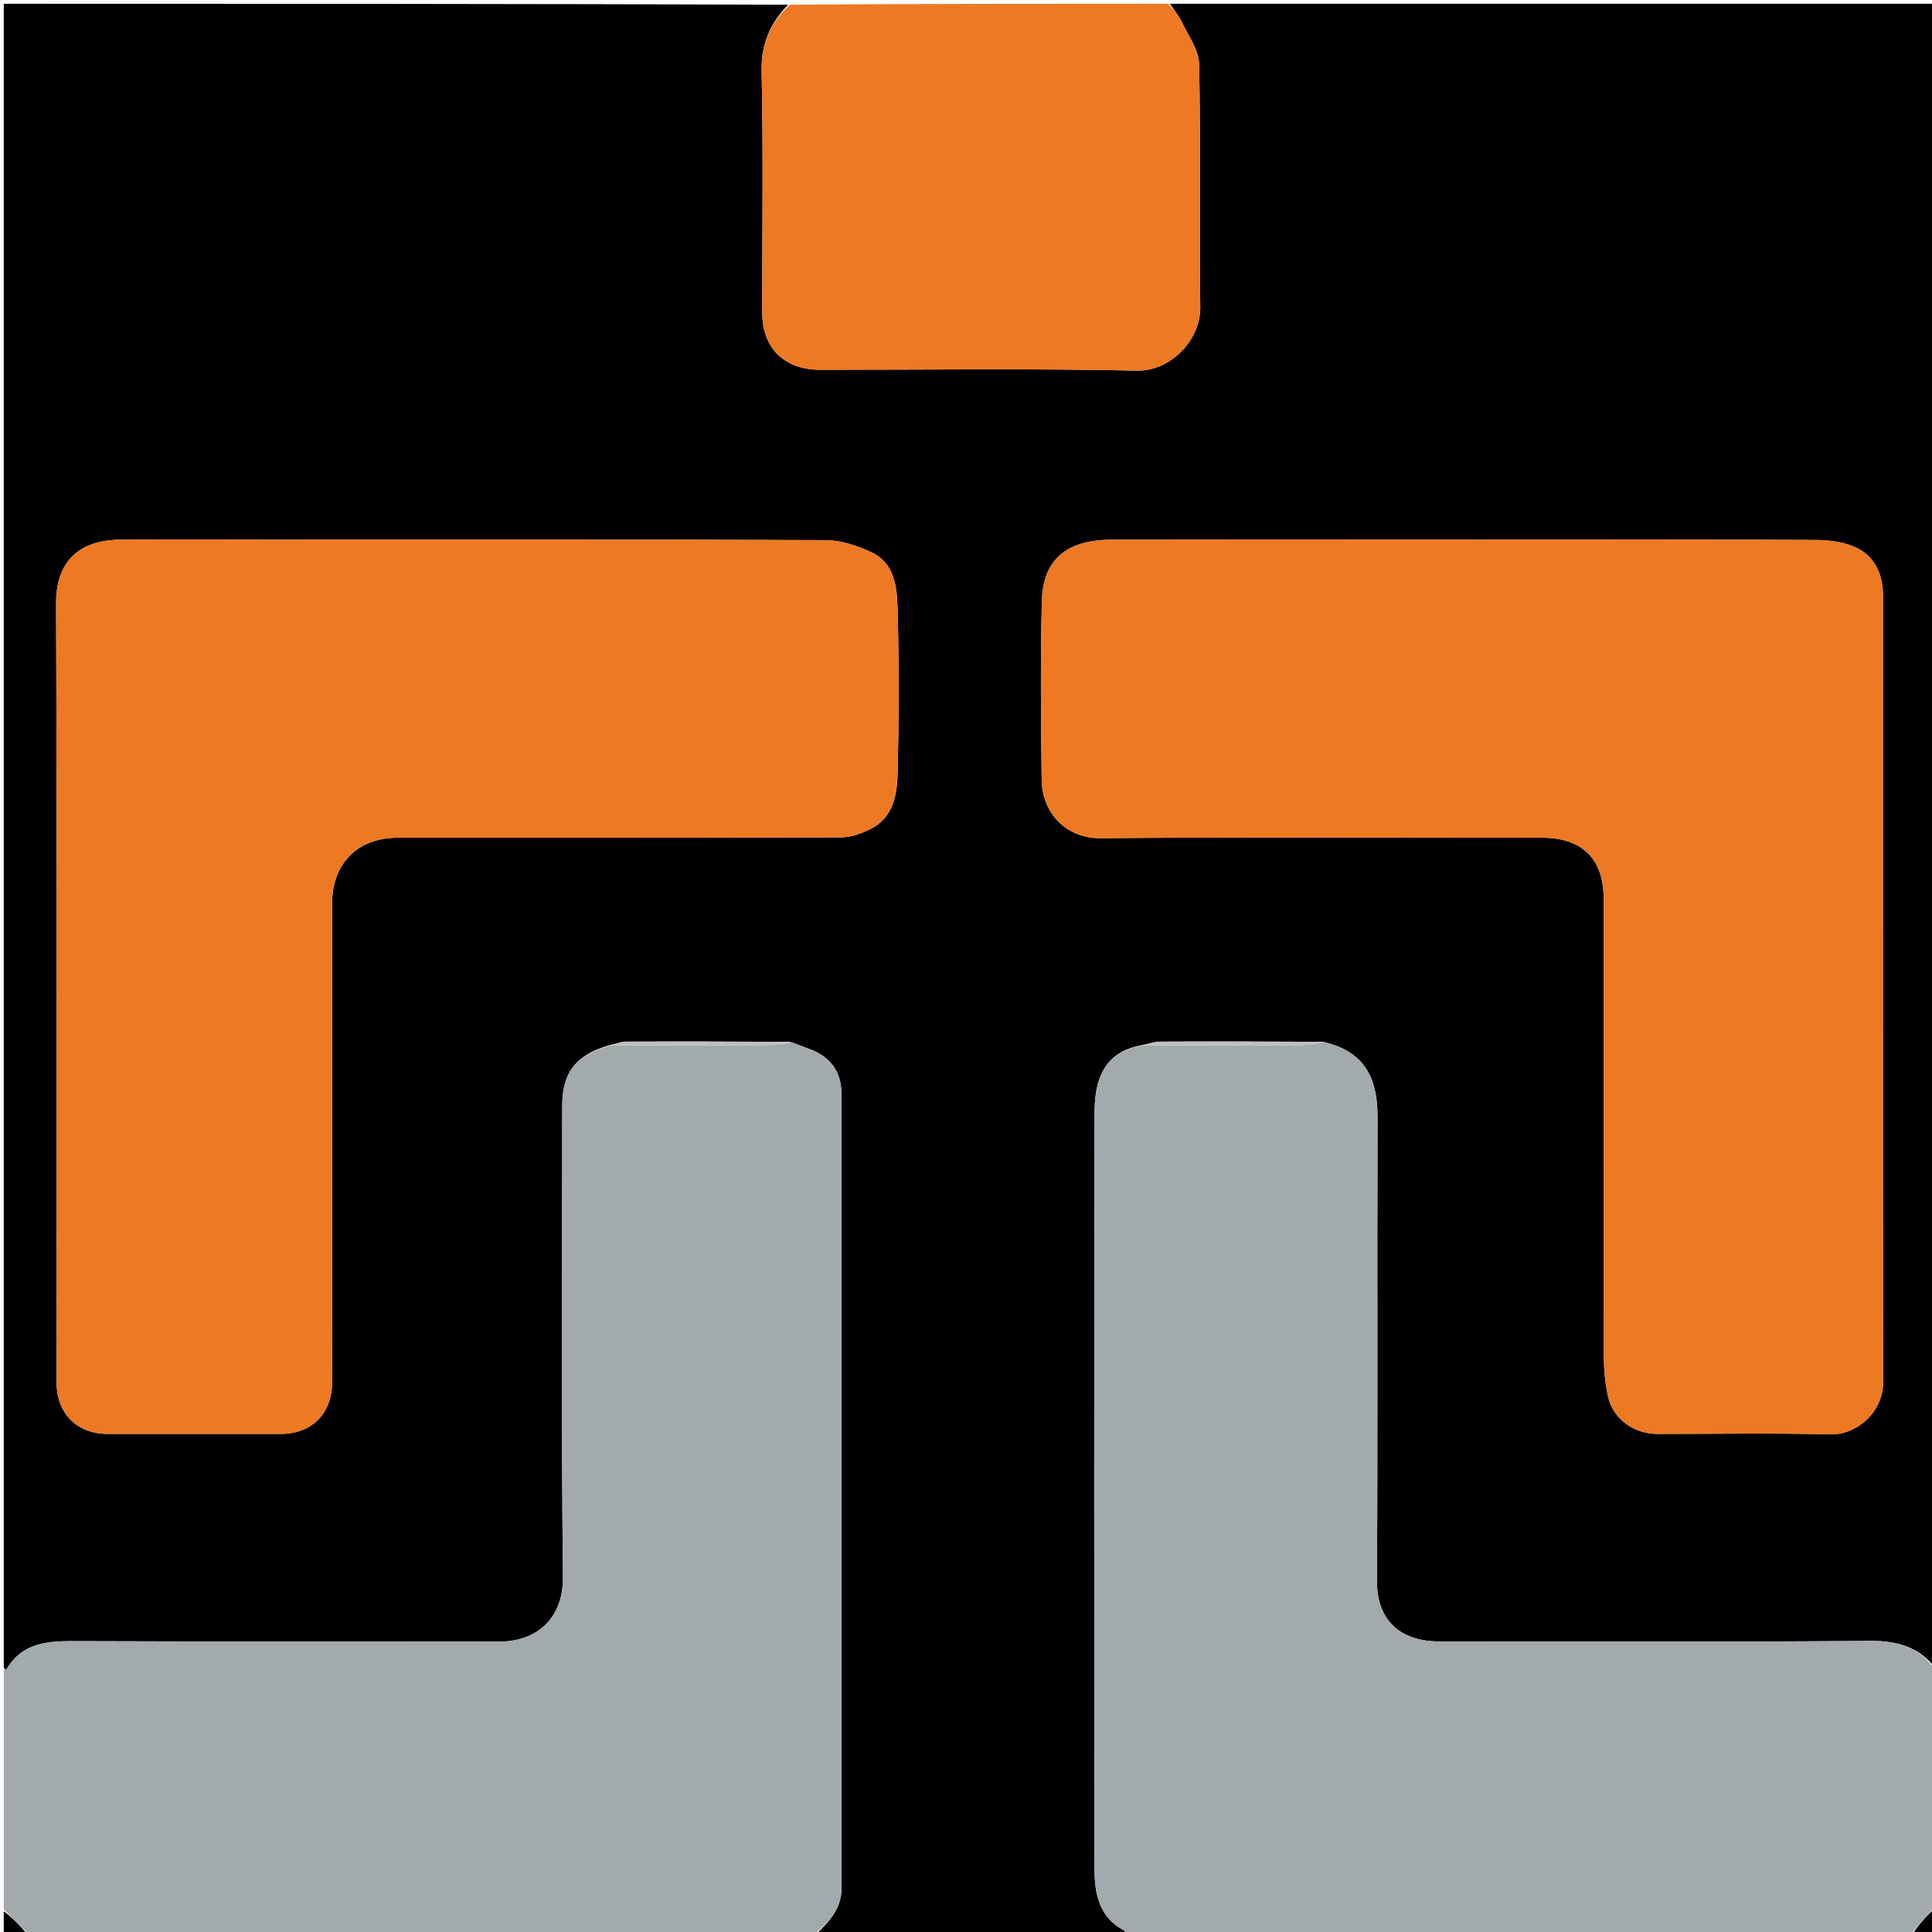
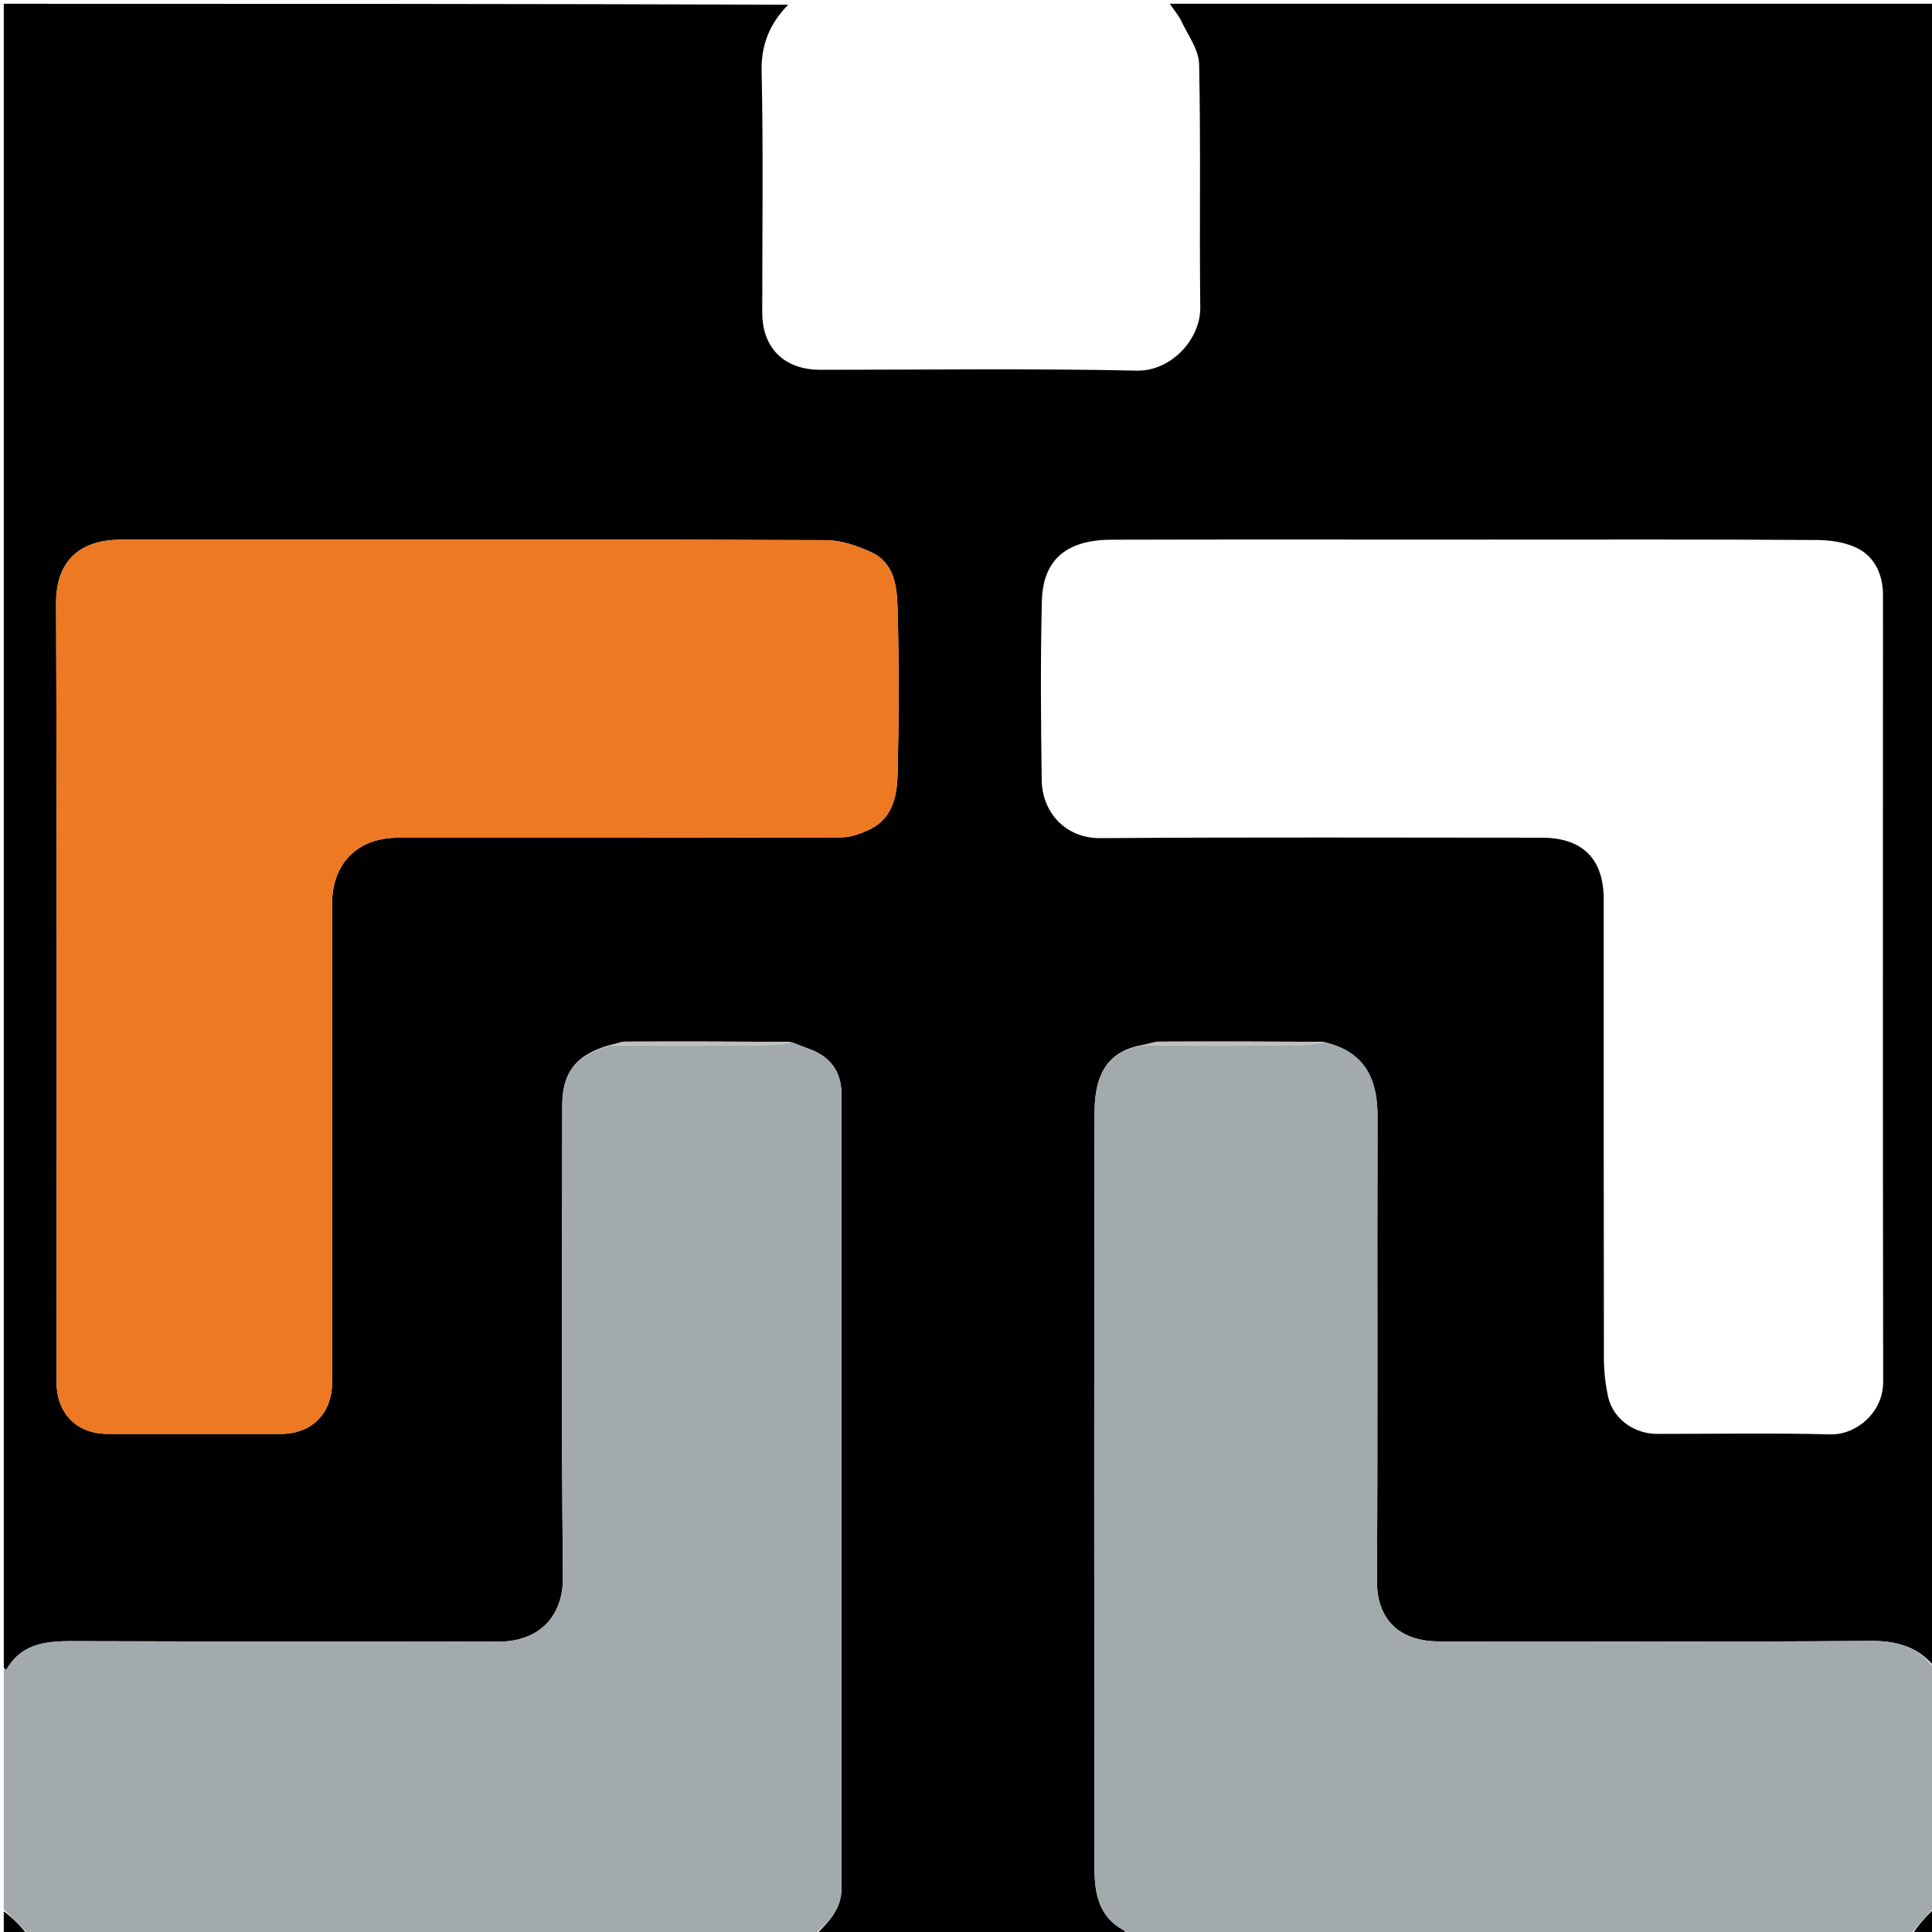
<svg xmlns="http://www.w3.org/2000/svg" version="1.1" id="Layer_1" x="0px" y="0px" width="100%" viewBox="0 0 512 512" enable-background="new 0 0 512 512" xml:space="preserve">
  <path fill="#000000" opacity="1" stroke="none" d=" M1,442   C1,295.099 1,148.198 1,1   C70.021,1 139.042,1 208.866,1.248   C204.268,6.026 201.677,11.402 201.838,18.859   C202.298,40.169 201.997,61.496 202.002,82.816   C202.004,92.235 207.834,97.997 217.359,97.998   C245.342,98.002 273.333,97.62 301.303,98.22   C310.224,98.412 318.187,90.047 318.084,81.454   C317.828,59.97 318.234,38.476 317.781,16.999   C317.701,13.182 314.859,9.379 313.101,5.66   C312.311,3.991 311.048,2.546 310,1   C377.621,1 445.241,1 513,1   C513,147.688 513,294.375 512.759,441.867   C508.531,436.573 502.957,434.803 495.708,434.86   C457.574,435.159 419.436,435.016 381.3,434.989   C371.286,434.982 364.836,429.592 364.901,418.899   C365.148,377.933 364.92,336.964 365.056,295.997   C365.091,285.178 361.227,278.551 350.504,276.091   C335.83,276.013 321.618,275.977 307.406,276.043   C305.903,276.05 304.403,276.647 302.523,276.984   C295.081,278.373 290.108,282.915 290.08,294.593   C289.921,361.518 289.964,428.444 290.065,495.369   C290.075,501.849 291.273,508.163 297.967,511.618   C298.164,511.719 297.997,512.523 298,513   C270.979,513 243.958,513 216.132,512.76   C219.484,509.423 223.032,506.063 223.029,500.233   C222.984,430.111 223.005,359.989 222.991,289.867   C222.989,284.013 220.051,280.016 214.487,277.992   C212.964,277.439 211.464,276.824 209.498,276.133   C194.665,276.018 180.287,275.984 165.91,276.042   C164.572,276.048 163.237,276.647 161.524,276.984   C152.607,279.519 149.004,284.248 149.003,292.99   C148.998,334.639 148.738,376.291 149.189,417.935   C149.299,428.07 143.164,435.119 131.892,435.065   C95.075,434.891 58.256,435.094 21.44,434.924   C13.654,434.889 6.168,434.663 1.623,442.578   C1.416,442.385 1.208,442.193 1,442  M392.5,142.999   C359.839,143 327.178,142.937 294.517,143.031   C281.997,143.068 276.361,148.905 276.104,159.316   C275.715,175.137 275.845,190.977 276.066,206.805   C276.182,215.174 282.282,222.186 291.618,222.118   C330.61,221.836 369.605,221.997 408.598,222.001   C419.375,222.002 424.999,227.597 425,238.328   C425.005,278.822 424.976,319.315 425.048,359.808   C425.054,363.229 425.42,366.713 426.14,370.055   C427.407,375.936 432.942,379.993 439.15,379.997   C454.481,380.007 469.818,379.735 485.139,380.123   C491.802,380.292 499.075,374.449 499.062,366.174   C498.953,296.685 498.995,227.197 499.011,157.708   C499.012,152.545 497.051,147.984 492.772,145.575   C489.549,143.76 485.29,143.129 481.485,143.105   C452.158,142.914 422.829,143 392.5,142.999  M88,336.5   C88,304.167 87.986,271.835 88.008,239.502   C88.015,228.749 94.782,222.001 105.465,222.001   C144.631,221.997 183.797,222.042 222.963,221.902   C225.565,221.893 228.35,220.868 230.725,219.67   C236.855,216.579 237.761,210.46 237.893,204.628   C238.221,190.136 238.272,175.624 237.863,161.135   C237.706,155.56 237.072,149.261 231.038,146.418   C227.272,144.643 222.931,143.16 218.841,143.142   C169.01,142.923 119.177,142.999 69.344,143   C56.844,143 44.344,142.914 31.845,143.025   C20.446,143.127 14.822,149.316 14.863,159.892   C15.13,228.723 14.996,297.556 15.005,366.388   C15.006,374.586 20.371,379.986 28.497,379.995   C43.83,380.012 59.163,380.004 74.496,379.998   C82.565,379.995 87.978,374.593 87.995,366.5   C88.015,356.833 88,347.167 88,336.5  z" />
  <path fill="#A3AAAD" opacity="1" stroke="none" d=" M350.965,276.164   C361.227,278.551 365.091,285.178 365.056,295.997   C364.92,336.964 365.148,377.933 364.901,418.899   C364.836,429.592 371.286,434.982 381.3,434.989   C419.436,435.016 457.574,435.159 495.708,434.86   C502.957,434.803 508.531,436.573 512.759,442.336   C513,463.021 513,484.042 512.76,505.195   C510.346,507.885 508.173,510.442 506,513   C436.979,513 367.958,513 298.469,513   C297.997,512.523 298.164,511.719 297.967,511.618   C291.273,508.163 290.075,501.849 290.065,495.369   C289.964,428.444 289.921,361.518 290.08,294.593   C290.108,282.915 295.081,278.373 302.998,276.99   C317.616,276.989 331.381,277.027 345.145,276.963   C347.086,276.953 349.025,276.442 350.965,276.164  z" />
  <path fill="#A3AAAD" opacity="1" stroke="none" d=" M209.953,276.238   C211.464,276.824 212.964,277.439 214.487,277.992   C220.051,280.016 222.989,284.013 222.991,289.867   C223.005,359.989 222.984,430.111 223.029,500.233   C223.032,506.063 219.484,509.423 215.663,512.76   C146.646,513 77.292,513 7.841,512.797   C5.497,510.396 3.249,508.198 1,506   C1,484.979 1,463.958 1,442.469   C1.208,442.193 1.416,442.385 1.623,442.578   C6.168,434.663 13.654,434.889 21.44,434.924   C58.256,435.094 95.075,434.891 131.892,435.065   C143.164,435.119 149.299,428.07 149.189,417.935   C148.738,376.291 148.998,334.639 149.003,292.99   C149.004,284.248 152.607,279.519 161.999,276.99   C176.273,276.989 189.696,277.03 203.118,276.966   C205.398,276.955 207.675,276.492 209.953,276.238  z" />
-   <path fill="#ED7923" opacity="1" stroke="none" d=" M309.531,1   C311.048,2.546 312.311,3.991 313.101,5.66   C314.859,9.379 317.701,13.182 317.781,16.999   C318.234,38.476 317.828,59.97 318.084,81.454   C318.187,90.047 310.224,98.412 301.303,98.22   C273.333,97.62 245.342,98.002 217.359,97.998   C207.834,97.997 202.004,92.235 202.002,82.816   C201.997,61.496 202.298,40.169 201.838,18.859   C201.677,11.402 204.268,6.026 209.335,1.248   C242.354,1 275.708,1 309.531,1  z" />
  <path fill="#000000" opacity="1" stroke="none" d=" M506.498,513   C508.173,510.442 510.346,507.885 512.76,505.663   C513,508.248 513,510.495 513,513   C511.002,513 508.999,513 506.498,513  z" />
  <path fill="#000000" opacity="1" stroke="none" d=" M1,506.498   C3.249,508.198 5.497,510.396 7.373,512.797   C5.079,513 3.159,513 1,513   C1,511.001 1,508.999 1,506.498  z" />
-   <path fill="#ED7923" opacity="1" stroke="none" d=" M393,142.999   C422.829,143 452.158,142.914 481.485,143.105   C485.29,143.129 489.549,143.76 492.772,145.575   C497.051,147.984 499.012,152.545 499.011,157.708   C498.995,227.197 498.953,296.685 499.062,366.174   C499.075,374.449 491.802,380.292 485.139,380.123   C469.818,379.735 454.481,380.007 439.15,379.997   C432.942,379.993 427.407,375.936 426.14,370.055   C425.42,366.713 425.054,363.229 425.048,359.808   C424.976,319.315 425.005,278.822 425,238.328   C424.999,227.597 419.375,222.002 408.598,222.001   C369.605,221.997 330.61,221.836 291.618,222.118   C282.282,222.186 276.182,215.174 276.066,206.805   C275.845,190.977 275.715,175.137 276.104,159.316   C276.361,148.905 281.997,143.068 294.517,143.031   C327.178,142.937 359.839,143 393,142.999  z" />
  <path fill="#ED7923" opacity="1" stroke="none" d=" M88,337   C88,347.167 88.015,356.833 87.995,366.5   C87.978,374.593 82.565,379.995 74.496,379.998   C59.163,380.004 43.83,380.012 28.497,379.995   C20.371,379.986 15.006,374.586 15.005,366.388   C14.996,297.556 15.13,228.723 14.863,159.892   C14.822,149.316 20.446,143.127 31.845,143.025   C44.344,142.914 56.844,143 69.344,143   C119.177,142.999 169.01,142.923 218.841,143.142   C222.931,143.16 227.272,144.643 231.038,146.418   C237.072,149.261 237.706,155.56 237.863,161.135   C238.272,175.624 238.221,190.136 237.893,204.628   C237.761,210.46 236.855,216.579 230.725,219.67   C228.35,220.868 225.565,221.893 222.963,221.902   C183.797,222.042 144.631,221.997 105.465,222.001   C94.782,222.001 88.015,228.749 88.008,239.502   C87.986,271.835 88,304.167 88,337  z" />
  <path fill="#BFBFBF" opacity="1" stroke="none" d=" M209.498,276.133   C207.675,276.492 205.398,276.955 203.118,276.966   C189.696,277.03 176.273,276.989 162.376,276.977   C163.237,276.647 164.572,276.048 165.91,276.042   C180.287,275.984 194.665,276.018 209.498,276.133  z" />
-   <path fill="#BFBFBF" opacity="1" stroke="none" d=" M350.504,276.091   C349.025,276.442 347.086,276.953 345.145,276.963   C331.381,277.027 317.616,276.989 303.376,276.977   C304.403,276.647 305.903,276.05 307.406,276.043   C321.618,275.977 335.83,276.013 350.504,276.091  z" />
+   <path fill="#BFBFBF" opacity="1" stroke="none" d=" M350.504,276.091   C349.025,276.442 347.086,276.953 345.145,276.963   C331.381,277.027 317.616,276.989 303.376,276.977   C304.403,276.647 305.903,276.05 307.406,276.043   C321.618,275.977 335.83,276.013 350.504,276.091  " />
</svg>